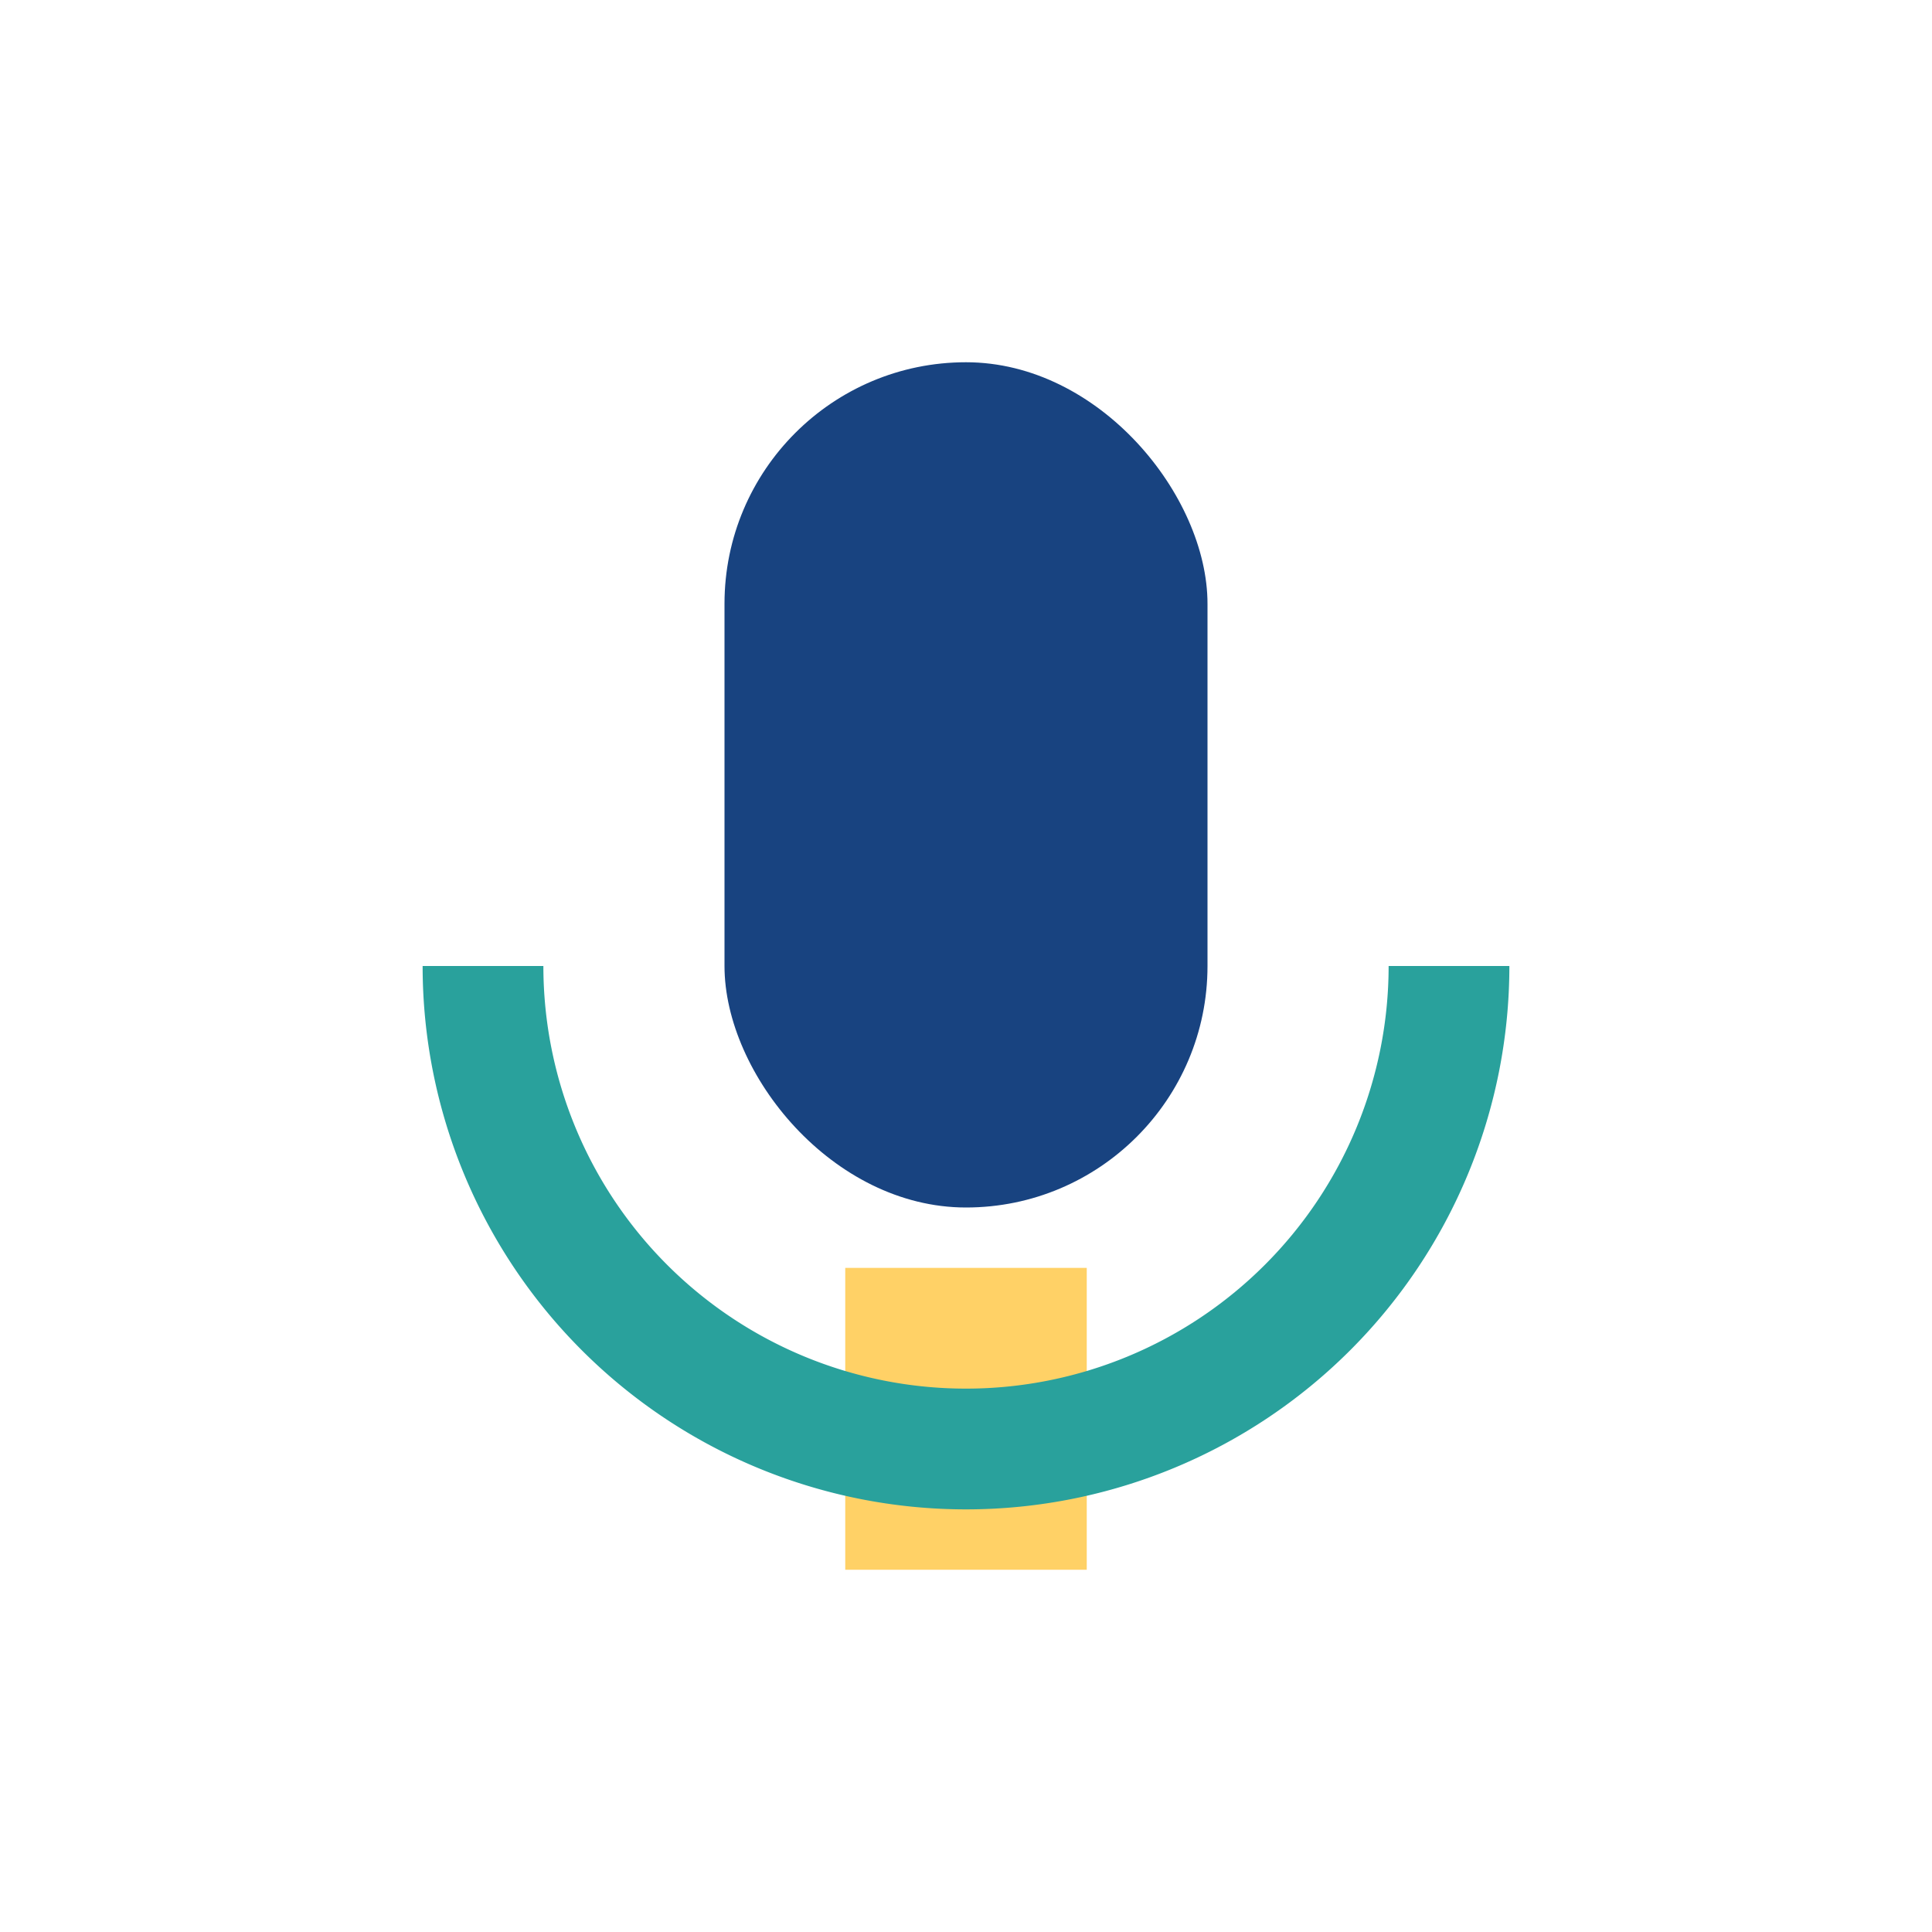
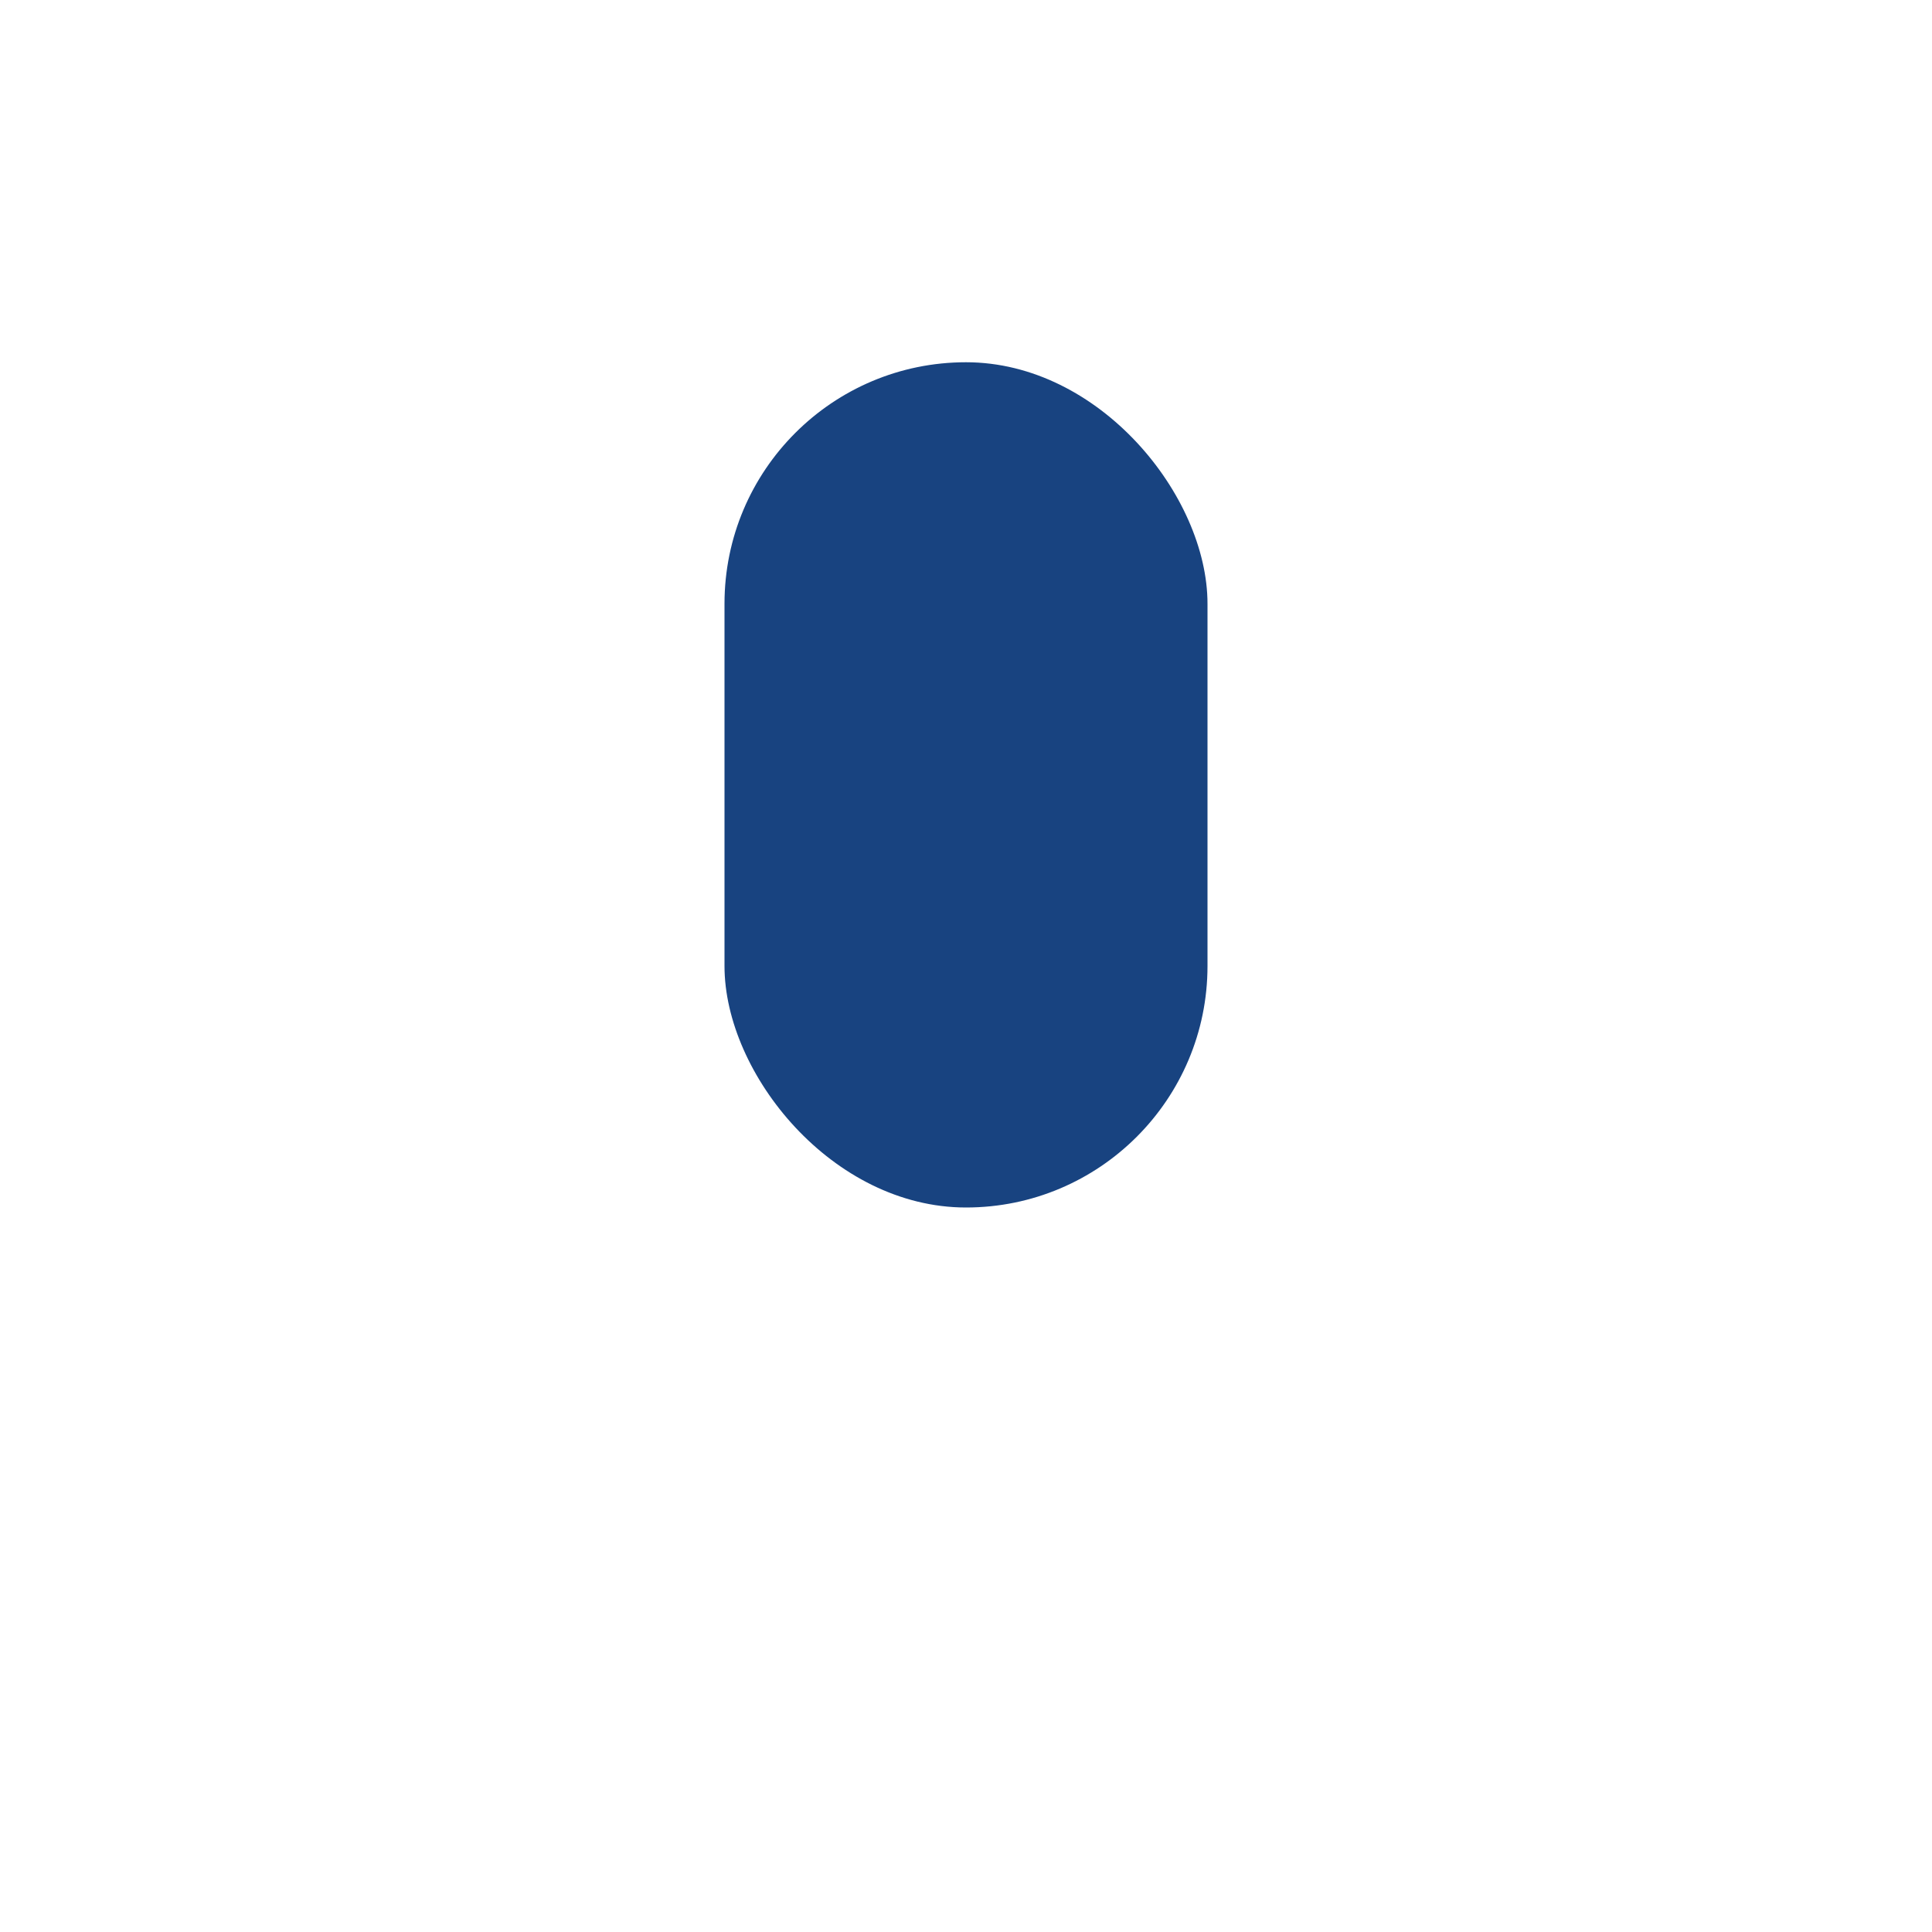
<svg xmlns="http://www.w3.org/2000/svg" width="32" height="32" viewBox="0 0 32 32">
  <rect fill="none" width="32" height="32" />
  <rect x="12" y="6" width="8" height="14" rx="4" fill="#184380" />
-   <rect x="14" y="21" width="4" height="5" fill="#FFD166" />
-   <path d="M8 16a8 8 0 0016 0" stroke="#29A19C" stroke-width="2" fill="none" />
</svg>